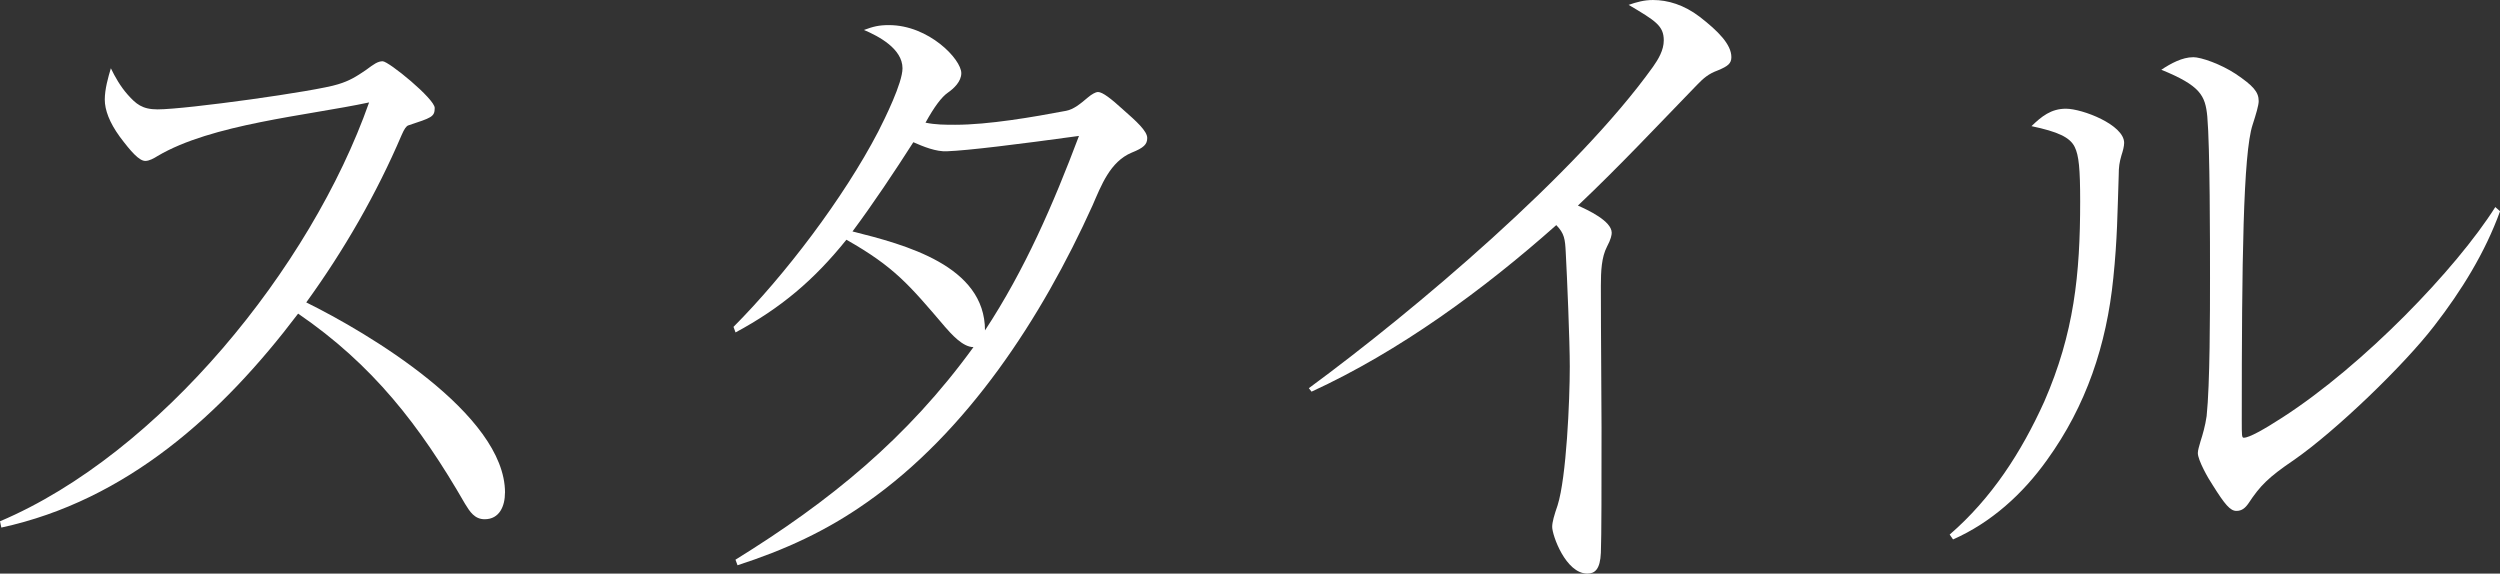
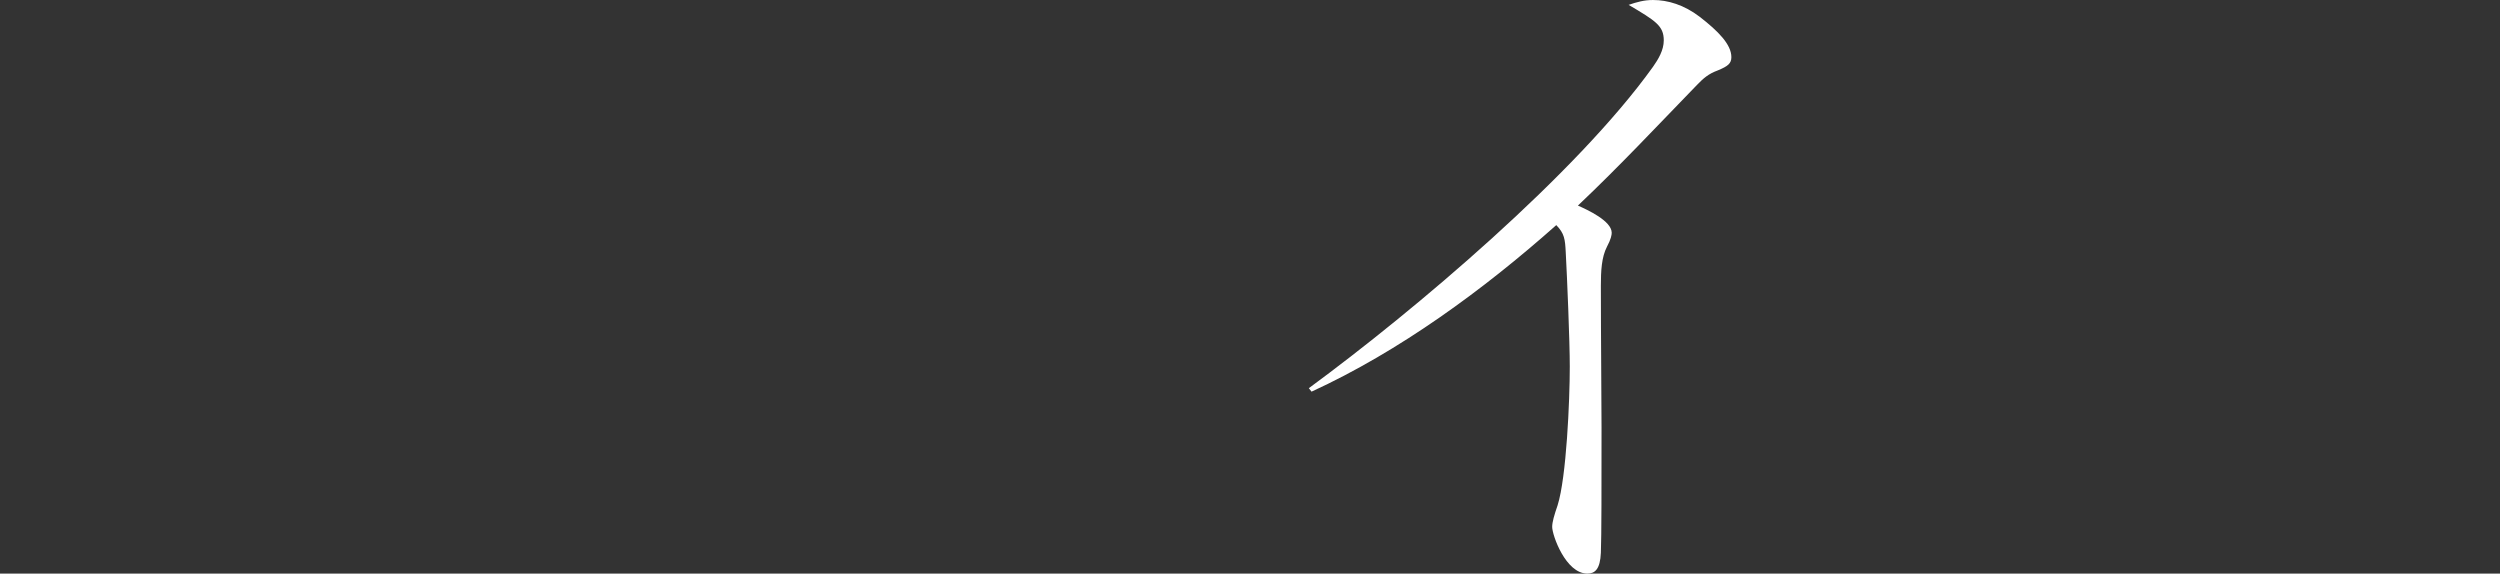
<svg xmlns="http://www.w3.org/2000/svg" id="_レイヤー_2" viewBox="0 0 488.89 112.17">
  <rect x="0" y="0" width="488.89" height="112.17" fill="#333333" stroke="none" />
  <defs>
    <style>.cls-1{fill:#fff;}</style>
  </defs>
  <g id="design">
-     <path class="cls-1" d="M98.75,96.36c0,2.59-1.06,5.18-3.97,5.18-1.98,0-2.91-1.5-3.83-3-8.86-15.4-18.11-27.26-32.65-37.21C43.36,81.09,24.72,97.86.26,103.17l-.26-1.23c31.2-13.22,60.81-49.61,72.18-81.91-12.16,2.59-30.8,4.22-41.38,10.49-.66.41-1.59.95-2.38.95-1.19,0-2.78-1.77-5.02-4.77-1.98-2.73-2.91-5.18-2.91-7.22s.66-4.36,1.19-6.13c.79,1.64,1.85,3.54,3.31,5.18,1.59,1.77,2.78,2.86,5.82,2.86,5.55,0,31.07-3.54,35.3-4.91,2.25-.68,3.57-1.5,5.55-2.86,1.45-1.09,2.25-1.64,3.17-1.64,1.19,0,10.18,7.36,10.18,9.13s-.66,1.91-5.16,3.41c-.4.14-.79.68-1.32,1.91-4.89,11.45-11.24,22.49-18.64,32.71,11.9,5.86,38.87,21.81,38.87,37.21Z" />
-     <path class="cls-1" d="M184.69,63.78c-6.87-8.04-9.78-11.58-19.17-16.9-6.35,7.9-12.82,13.36-21.68,18.13l-.4-1.09c10.05-10.09,21.55-25.21,28.29-38.16,1.32-2.59,4.76-9.54,4.76-12.4,0-3.82-4.63-6.27-7.54-7.5,1.85-.68,2.91-.95,4.89-.95,7.8,0,14.15,6.68,14.15,9.4,0,1.64-1.46,3-2.64,3.82-1.19.82-2.64,2.73-4.36,5.86,1.98.41,3.83.41,5.82.41,6.48,0,15.2-1.5,21.68-2.73,1.45-.27,2.78-1.36,4.23-2.59.79-.68,1.59-1.09,1.98-1.09.93,0,2.64,1.36,4.89,3.41,2.64,2.32,4.76,4.23,4.76,5.59,0,1.23-.66,1.91-3.04,2.86-4.23,1.77-5.95,6.41-7.67,10.36-9.92,21.94-24.46,44.29-44.16,58.06-7.93,5.59-16,9.27-25.25,12.27l-.4-1.09c18.51-11.45,33.58-23.71,46.54-41.57-2.12,0-4.36-2.59-5.68-4.09ZM211,26.58c-11.9,1.64-21.81,2.86-25.78,3-2.12.14-4.76-.95-6.61-1.77-3.57,5.59-7.93,12.13-11.9,17.45,10.31,2.59,25.91,6.68,25.91,19.35,7.8-11.86,13.35-24.67,18.38-38.03Z" />
    <path class="cls-1" d="M315.18,45.52c0,.41-.13,1.23-.93,2.73-1.06,2.04-1.19,4.77-1.19,7.63,0,10.36.13,22.49.13,27.8,0,10.9,0,21.4-.13,24.4-.13,3.27-1.19,4.09-2.64,4.09-4.23,0-6.88-7.5-6.88-9.13,0-.95.4-2.32,1.06-4.23,1.72-5.45,2.38-20.44,2.38-27.12,0-5.04-.53-17.58-.79-22.35-.13-2.59-.26-3.68-1.85-5.32-14.28,12.68-30.67,24.67-47.86,32.57l-.53-.68c20.76-15.26,52.35-41.98,67.29-62.83,1.06-1.5,2.12-3.27,2.12-5.18,0-2.86-1.59-3.82-6.87-6.95,1.59-.55,3.04-.95,4.76-.95,2.91,0,6.08.95,9.12,3.27,3.7,2.86,6.21,5.45,6.21,7.9,0,1.23-.66,1.77-2.64,2.59-1.85.68-2.78,1.5-4.1,2.86-7.67,7.91-15.2,15.95-23.27,23.58,1.85.82,6.61,3,6.61,5.32Z" />
-     <path class="cls-1" d="M404.02,21.26c3.17,0,11.37,3.13,11.37,6.68,0,.68-.26,1.64-.53,2.45-.4,1.36-.53,2.32-.53,3.82-.26,7.5-.26,12.4-1.06,20.17-1.32,13.08-5.29,24.94-12.96,35.57-4.76,6.68-10.97,12.27-18.38,15.54l-.66-.95c8.2-7.09,14.01-16.08,18.51-26.03,5.82-13.36,7.01-24.81,7.01-39.12,0-6.41-.26-9-1.06-10.63-.92-1.91-3.3-3-8.46-4.09,1.98-1.91,3.83-3.41,6.74-3.41ZM428.87,11.18c1.59,0,5.42,1.36,8.33,3.27,3.44,2.32,4.5,3.54,4.5,5.32,0,.82-.53,2.59-1.19,4.63-1.85,5.59-2.12,26.85-2.12,57.79,0,3,0,3.41.4,3.41,1.06,0,3.97-1.64,7.54-3.95,15.86-10.22,33.98-29.03,41.64-41.16l.93.82c-2.91,8.04-7.54,15.54-12.82,22.35-5.95,7.77-19.43,20.72-27.5,26.3-5.02,3.41-6.61,5.04-8.86,8.45-.66.95-1.32,1.5-2.38,1.5-1.19,0-2.25-1.23-4.63-5.04-.93-1.36-2.91-4.91-2.91-6.27,0-.55.26-1.36.53-2.32.4-1.23.92-3,1.19-4.91.66-6.27.66-20.31.66-27.12s0-25.49-.53-31.48c-.4-4.09-1.32-6-8.99-9.13,1.85-1.23,4.1-2.45,6.21-2.45Z" />
  </g>
</svg>